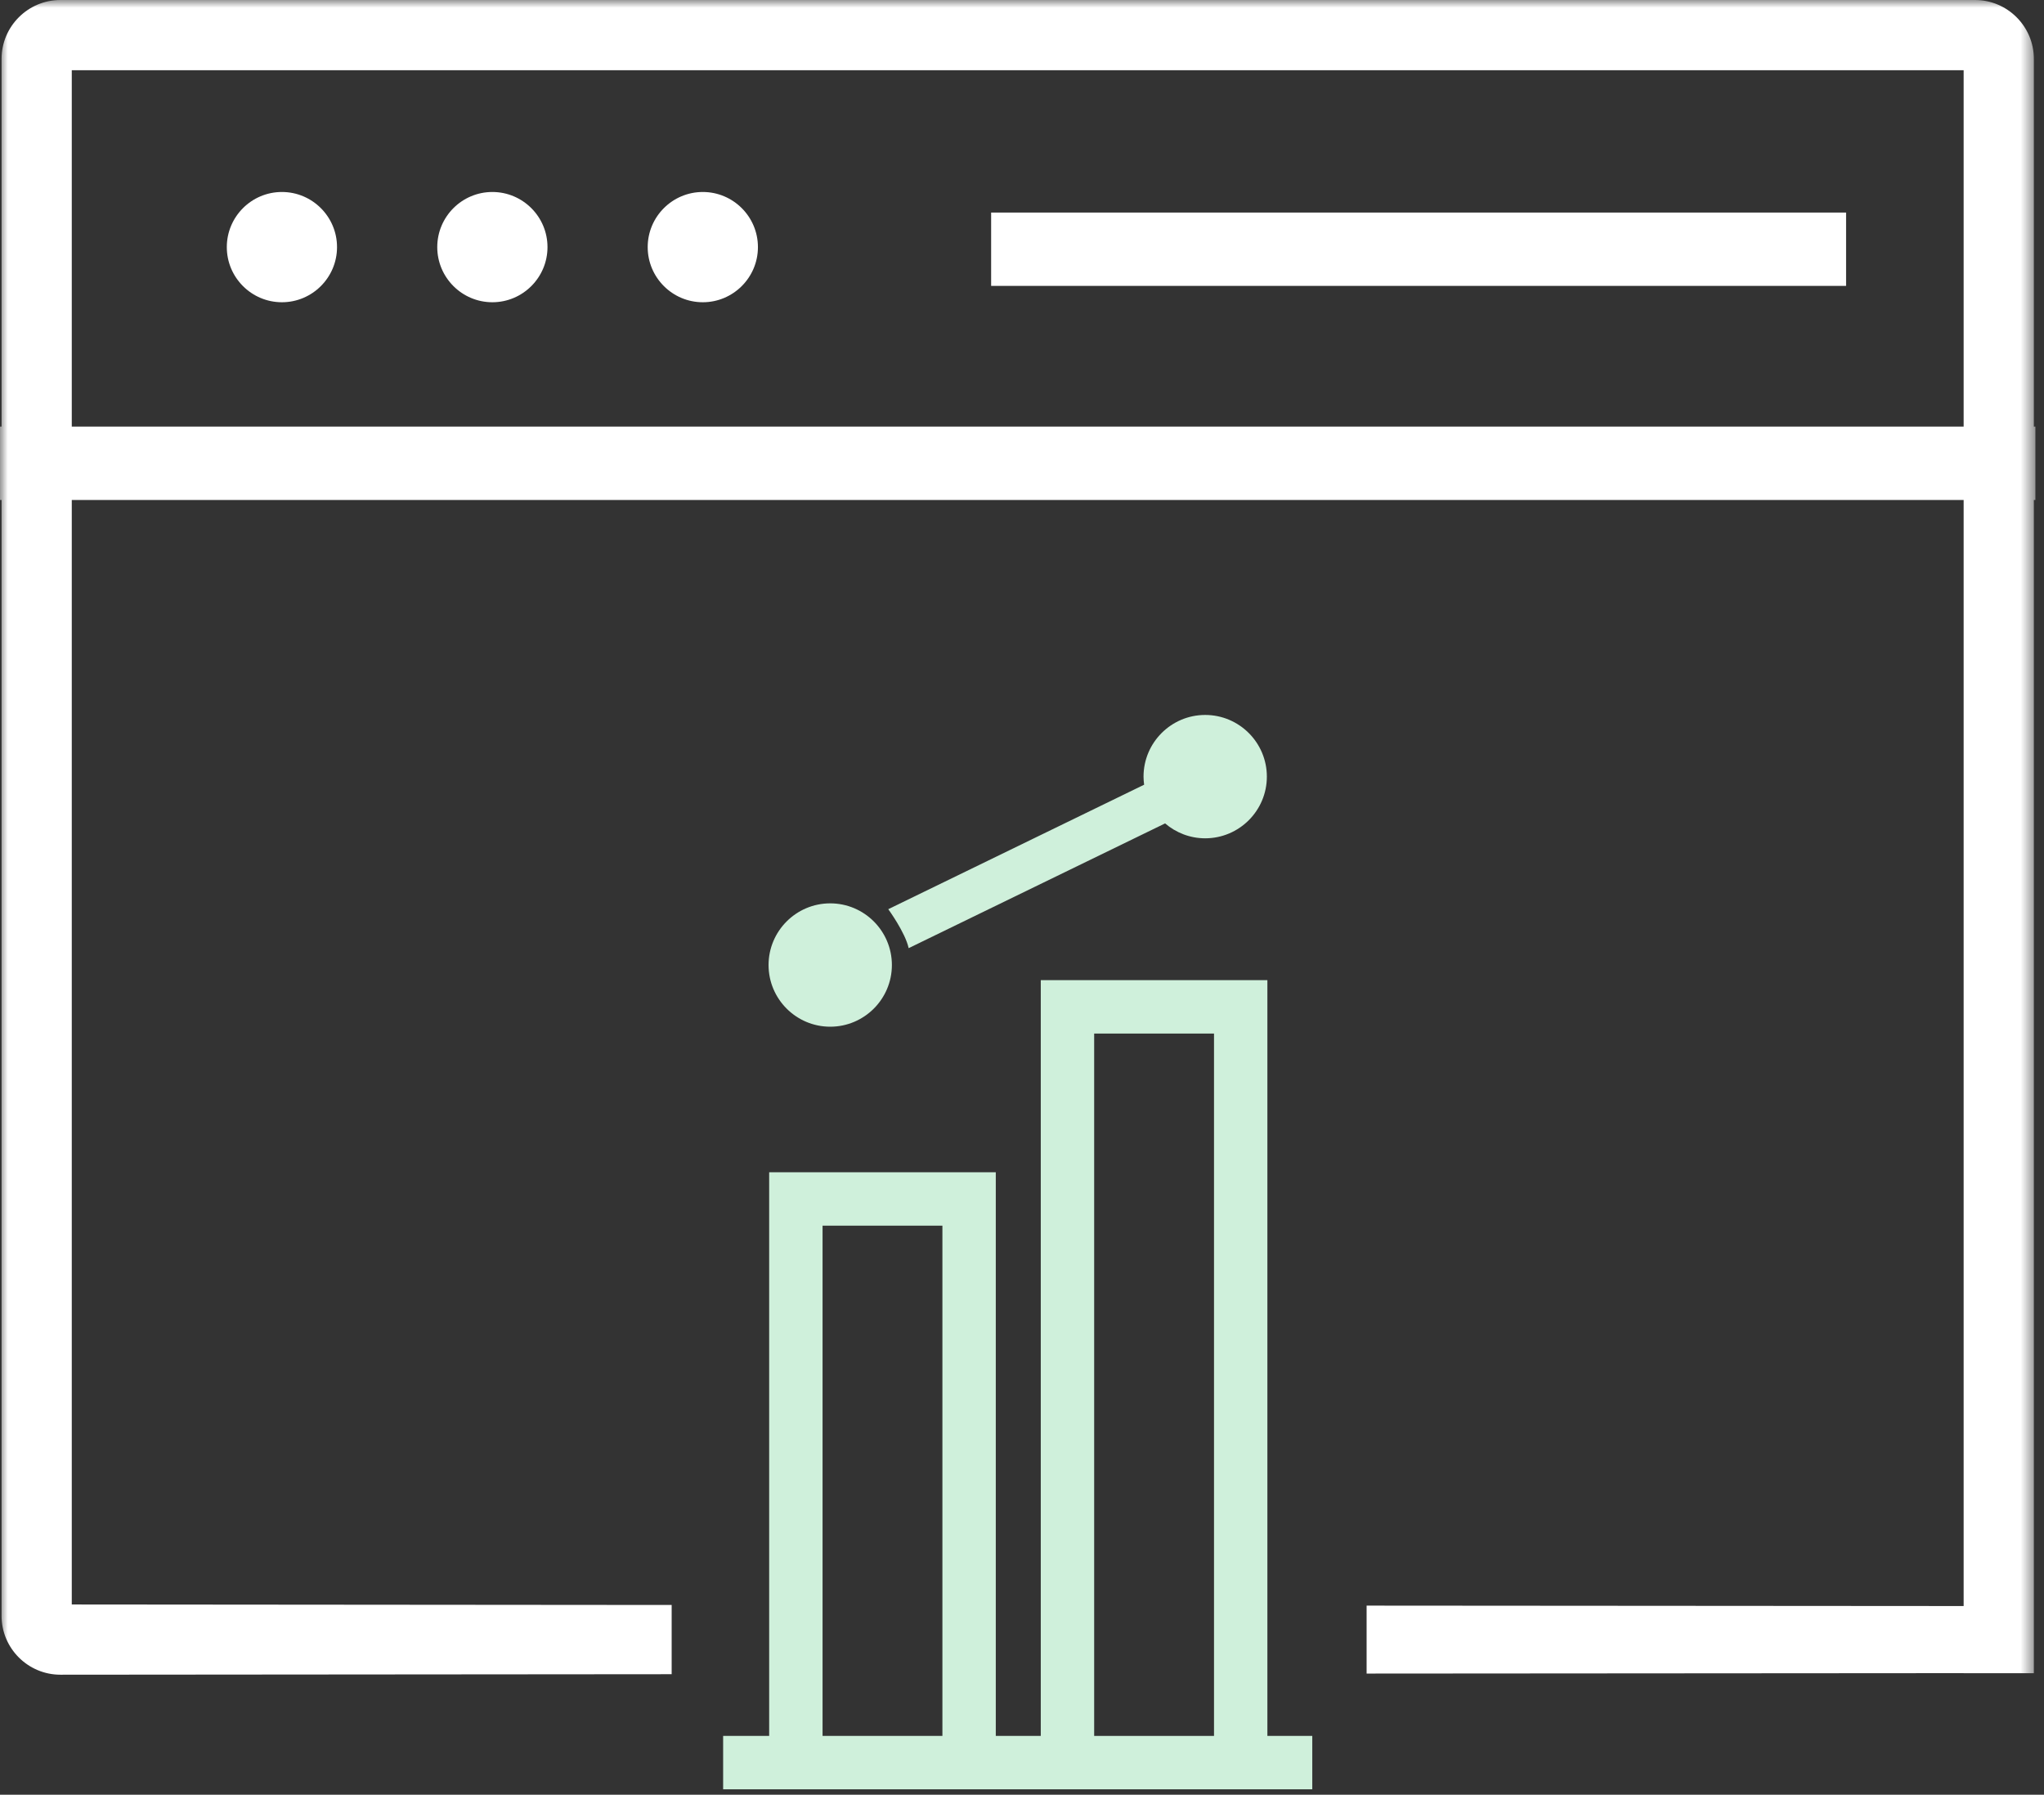
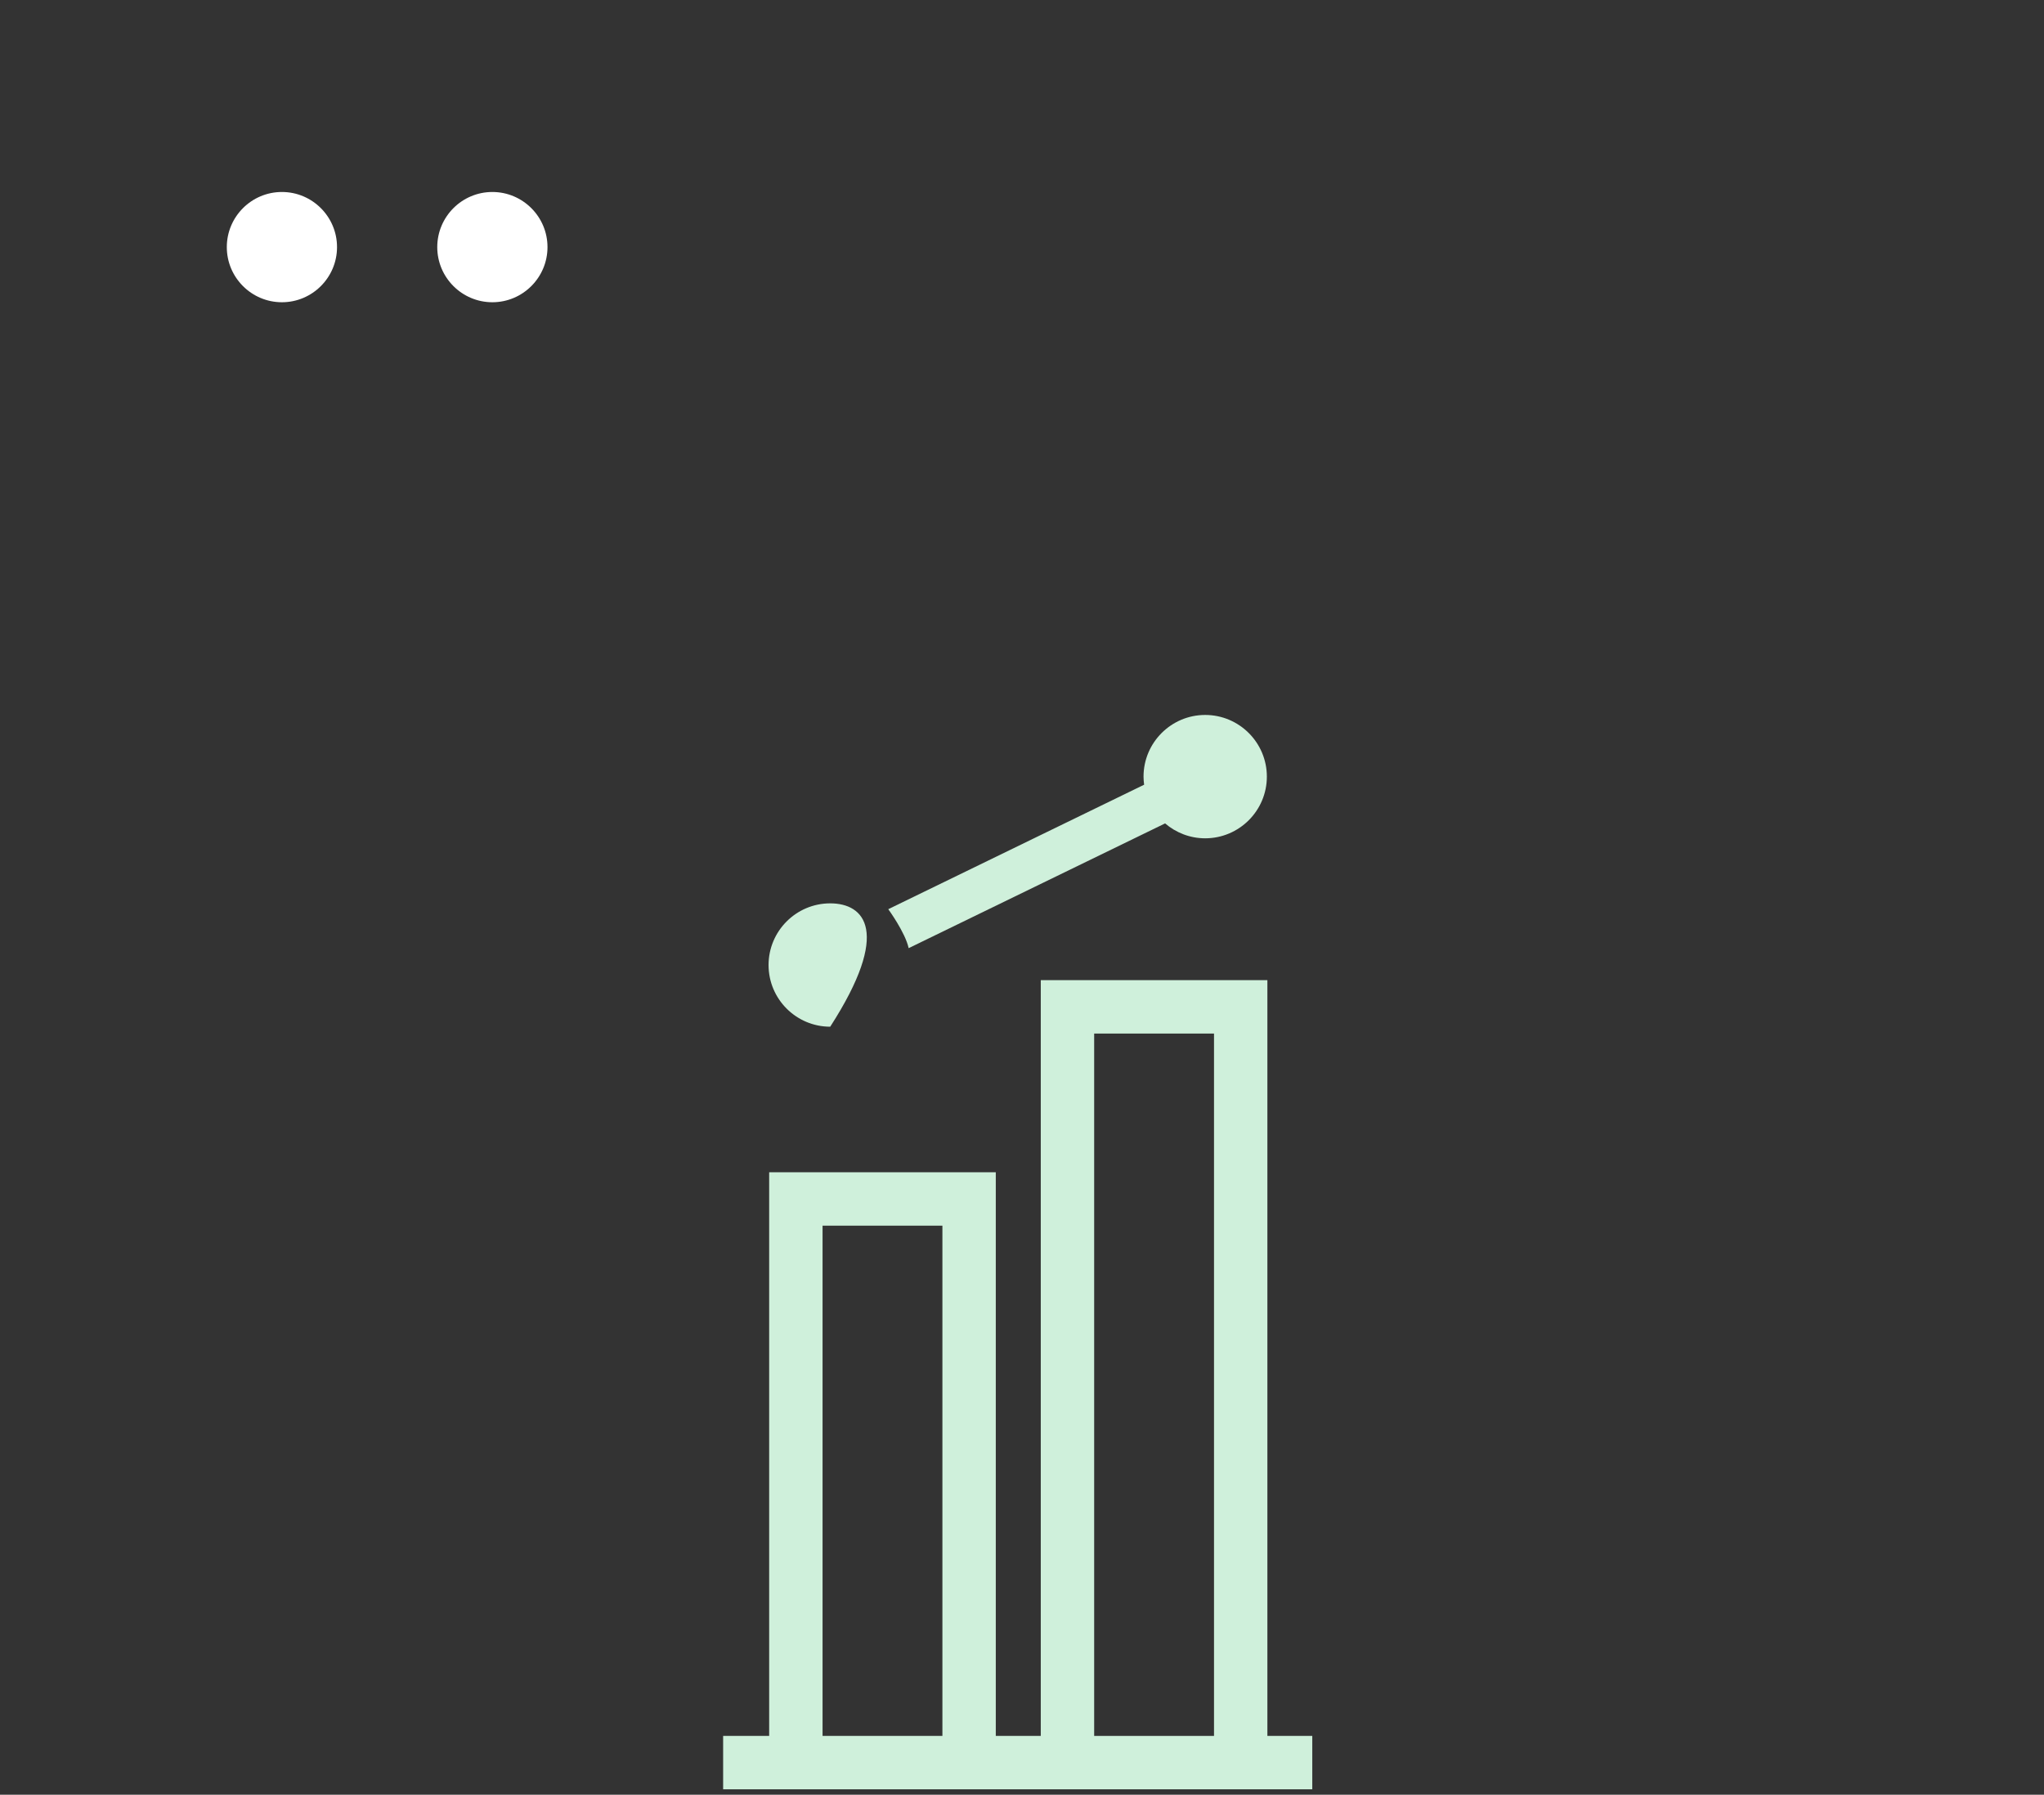
<svg xmlns="http://www.w3.org/2000/svg" xmlns:xlink="http://www.w3.org/1999/xlink" width="131px" height="115px" viewBox="0 0 131 115" version="1.1">
  <rect x="0" y="0" width="131" height="115" fill="#333333" stroke="none" />
  <title>Group 32</title>
  <defs>
-     <polygon id="path-1" points="0 114.653 130.449 114.653 130.449 0 0 0" />
-   </defs>
+     </defs>
  <g id="UI" stroke="none" stroke-width="1" fill="none" fill-rule="evenodd">
    <g id="Group-32">
      <path d="M66.703,62.805 L66.703,111.231 L66.254,111.231 L65.138,111.231 L63.82,111.231 L63.82,75.115 L49.296,75.115 L49.296,111.231 L46.346,111.231 L46.346,114.653 L65.138,114.653 L66.254,114.653 L84.104,114.653 L84.104,111.231 L81.227,111.231 L81.227,62.805 L66.703,62.805 Z M70.125,111.232 L77.806,111.232 L77.806,66.227 L70.125,66.227 L70.125,111.232 Z M52.718,111.231 L60.399,111.231 L60.399,78.537 L52.718,78.537 L52.718,111.231 Z" id="Fill-1" fill="#CFF0DB" />
      <path d="M77.241,45.812 C75.062,45.812 73.289,47.585 73.289,49.764 C73.289,49.94 73.305,50.112 73.327,50.282 L56.929,58.258 C56.929,58.258 58.021,59.752 58.236,60.755 L74.672,52.761 C75.363,53.354 76.26,53.716 77.241,53.716 C79.42,53.716 81.193,51.943 81.193,49.764 C81.193,47.585 79.42,45.812 77.241,45.812" id="Fill-2" fill="#CFF0DB" />
-       <path d="M53.209,57.884 C51.03,57.884 49.257,59.657 49.257,61.836 C49.257,64.015 51.03,65.788 53.209,65.788 C55.388,65.788 57.161,64.015 57.161,61.836 C57.161,59.657 55.388,57.884 53.209,57.884" id="Fill-4" fill="#CFF0DB" />
+       <path d="M53.209,57.884 C51.03,57.884 49.257,59.657 49.257,61.836 C49.257,64.015 51.03,65.788 53.209,65.788 C57.161,59.657 55.388,57.884 53.209,57.884" id="Fill-4" fill="#CFF0DB" />
      <path d="M18.068,19.367 C20.016,19.367 21.6,17.782 21.6,15.834 C21.6,13.886 20.016,12.302 18.068,12.302 C16.12,12.302 14.536,13.886 14.536,15.834 C14.536,17.782 16.12,19.367 18.068,19.367" id="Fill-6" fill="#FFFFFF" />
      <path d="M31.556,19.367 C33.504,19.367 35.089,17.782 35.089,15.834 C35.089,13.886 33.504,12.302 31.556,12.302 C29.608,12.302 28.024,13.886 28.024,15.834 C28.024,17.782 29.608,19.367 31.556,19.367" id="Fill-8" fill="#FFFFFF" />
-       <path d="M45.043,19.367 C46.991,19.367 48.576,17.782 48.576,15.834 C48.576,13.886 46.991,12.302 45.043,12.302 C43.095,12.302 41.511,13.886 41.511,15.834 C41.511,17.782 43.095,19.367 45.043,19.367" id="Fill-10" fill="#FFFFFF" />
      <mask id="mask-2" fill="white">
        <use xlink:href="#path-1" />
      </mask>
      <g id="Clip-13" />
      <path d="M4.6,27.337 L125.85,27.337 L125.85,4.5 L4.6,4.5 L4.6,27.337 Z M130.35,27.337 L130.35,3.773 C130.35,1.693 128.658,0 126.578,0 L3.872,0 C1.792,0 0.1,1.693 0.1,3.773 L0.1,27.337 L0,27.337 L0,32.037 L0.1,32.037 L0.1,103.539 C0.1,105.619 1.792,107.31 3.872,107.31 L43.047,107.278 L43.047,102.842 L4.6,102.81 L4.6,32.037 L125.85,32.037 L125.85,102.91 L87.586,102.883 L87.586,107.237 L125.85,107.21 L125.85,107.213 L130.35,107.213 L130.35,32.037 L130.449,32.037 L130.449,27.337 L130.35,27.337 Z" id="Fill-12" fill="#FFFFFF" mask="url(#mask-2)" />
      <polygon id="Fill-14" fill="#FFFFFF" mask="url(#mask-2)" points="63.522 18.319 118.316 18.319 118.316 13.62 63.522 13.62" />
    </g>
  </g>
</svg>